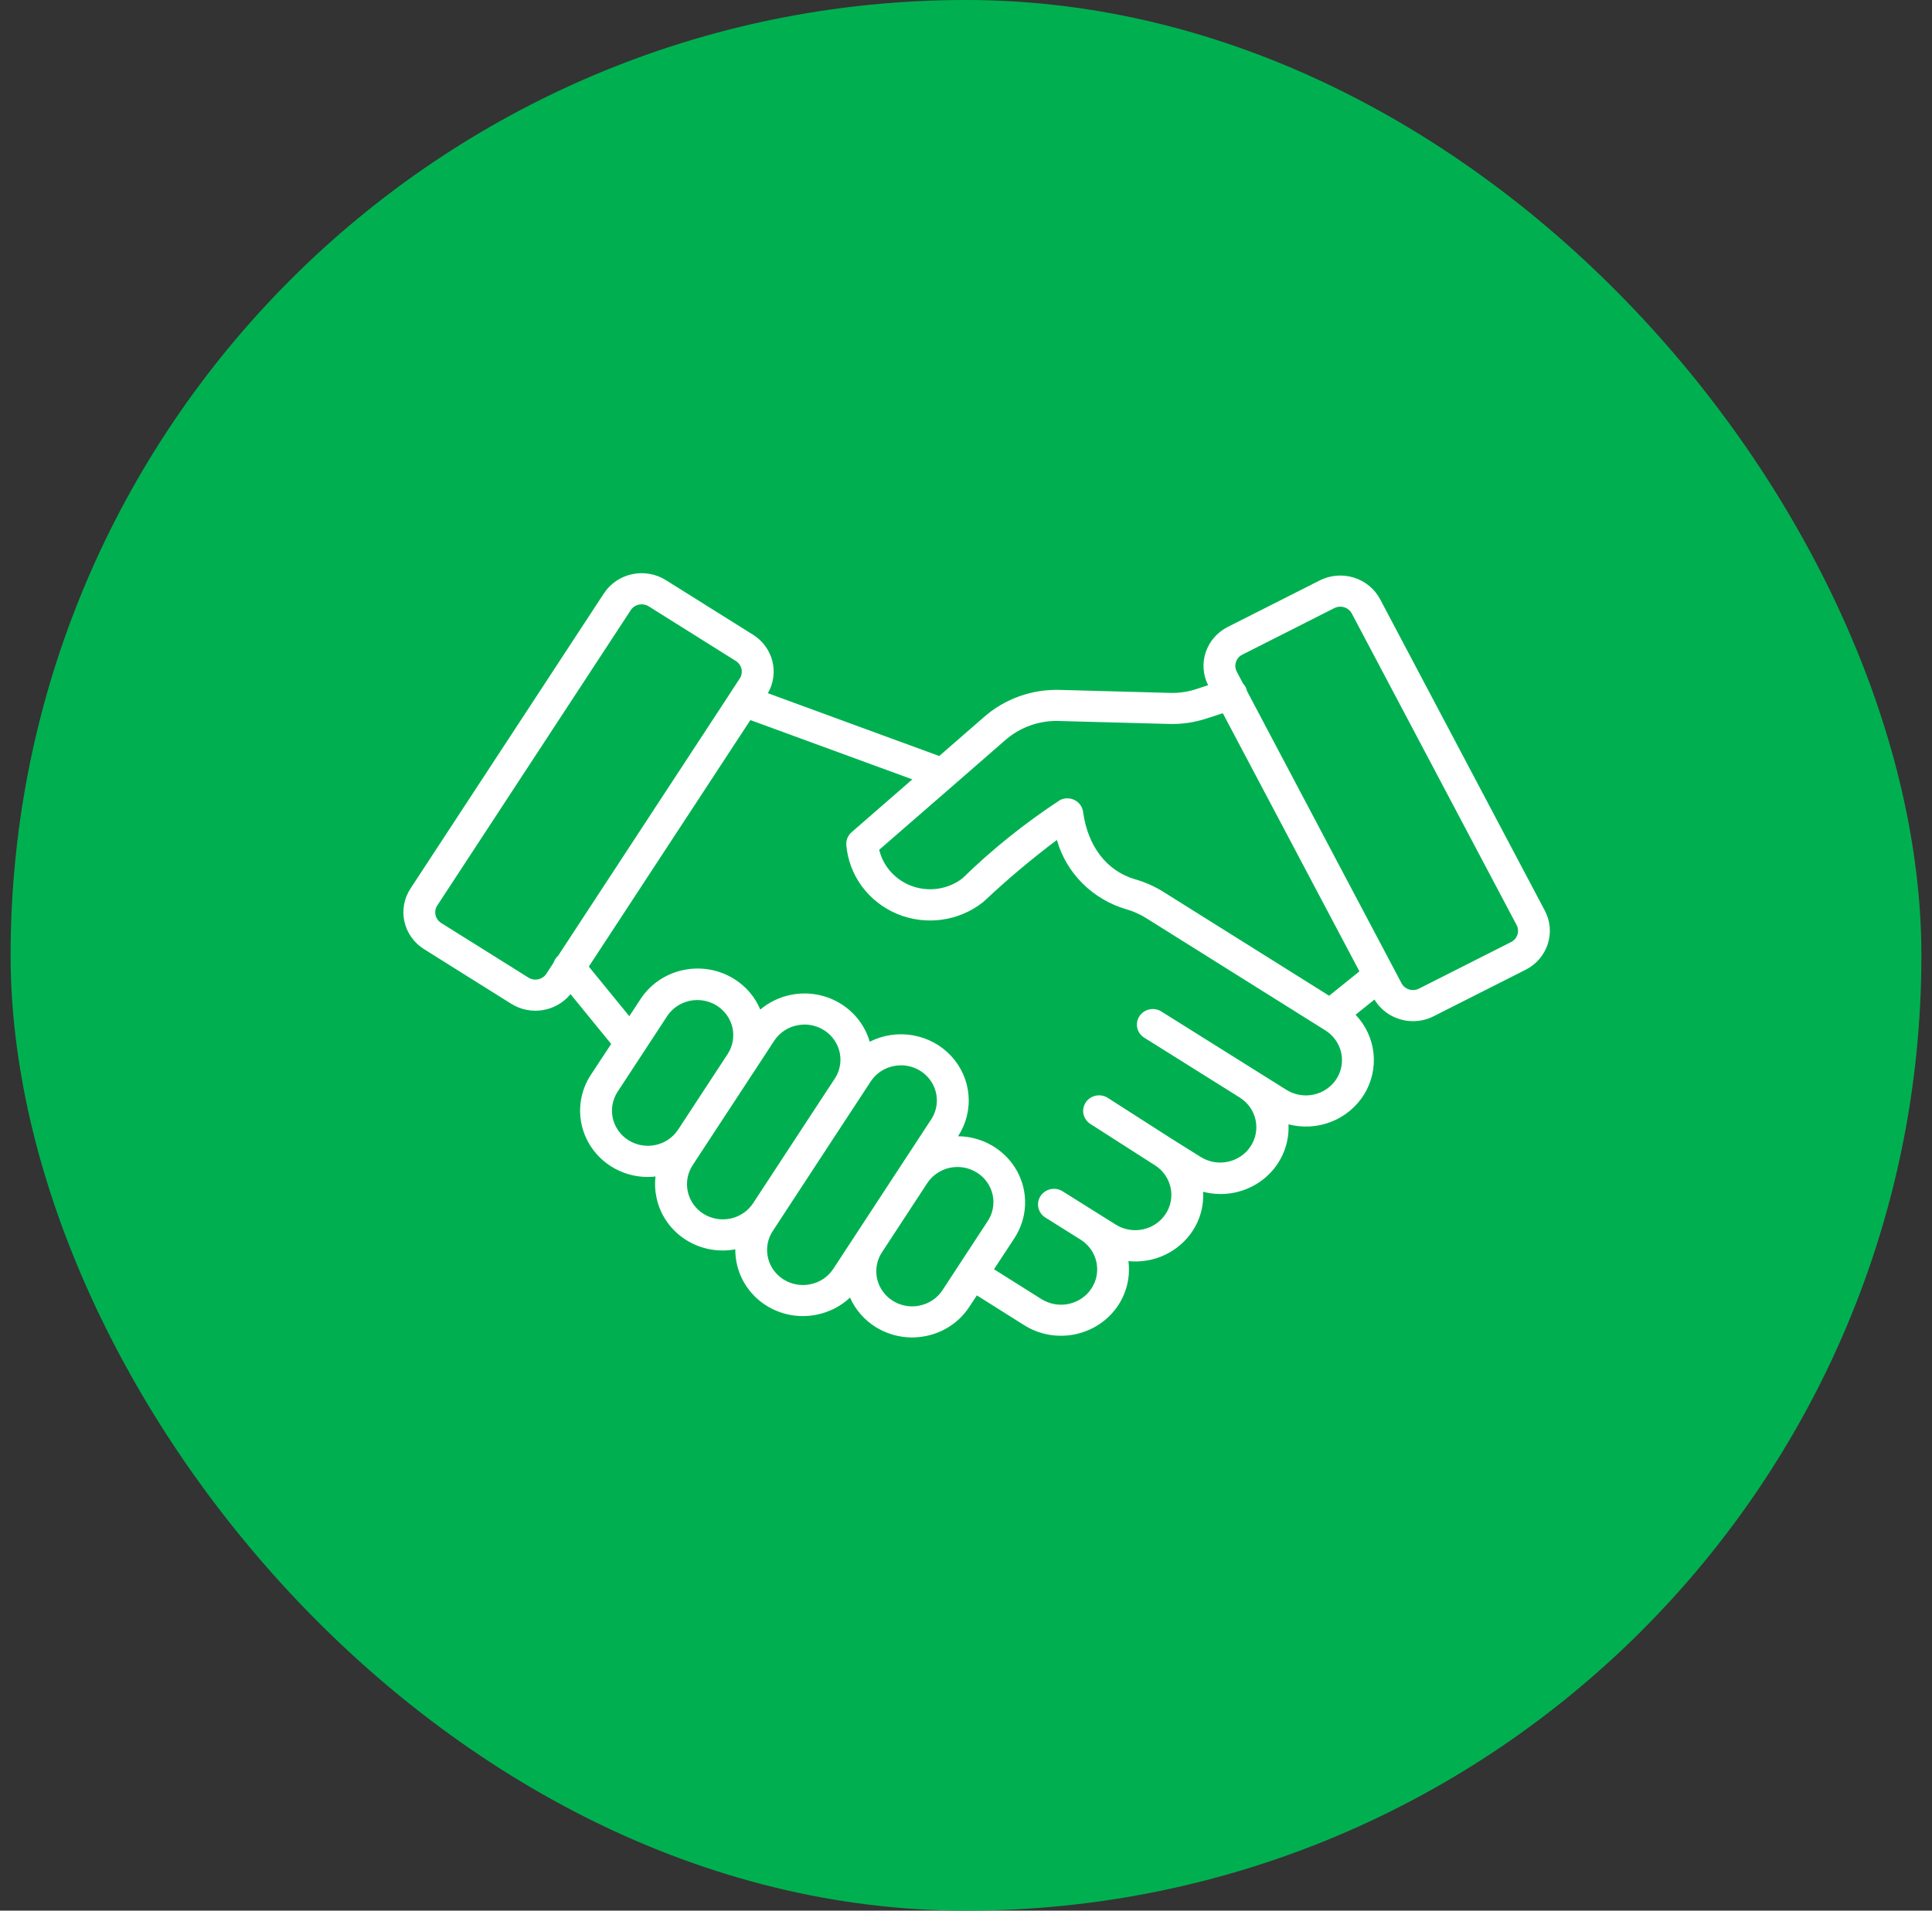
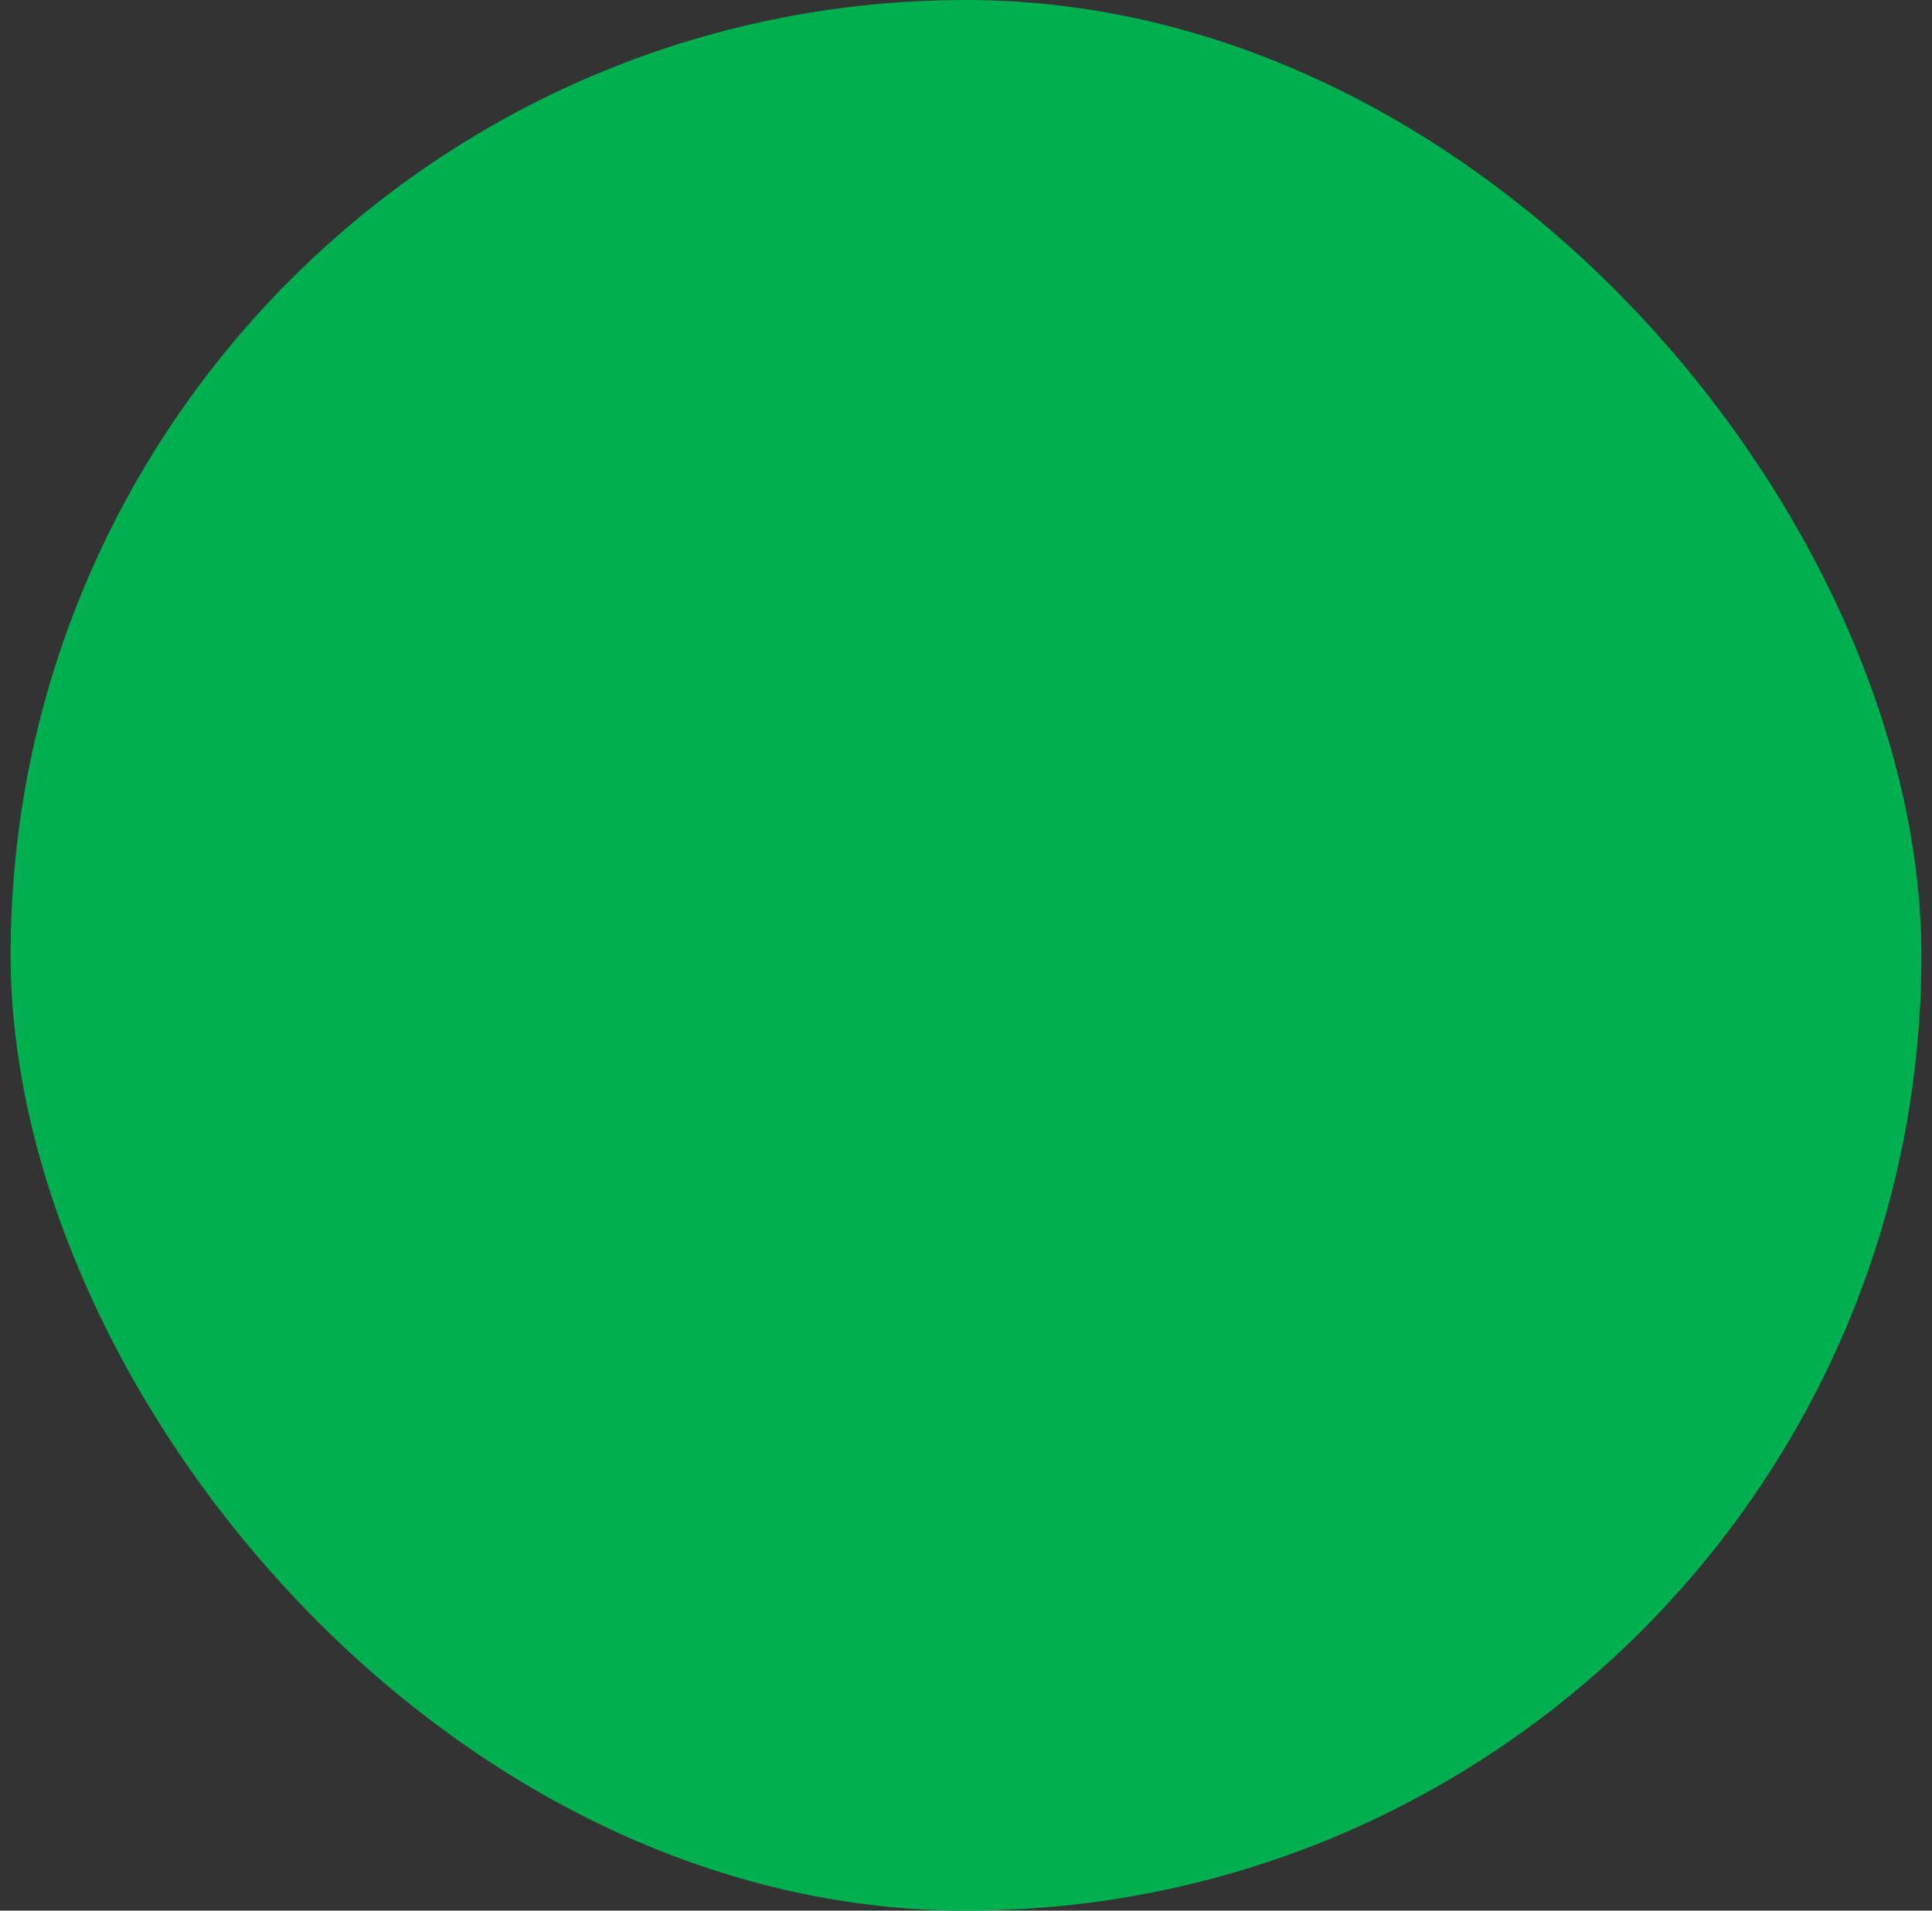
<svg xmlns="http://www.w3.org/2000/svg" width="91" height="90" viewBox="0 0 91 90" fill="none">
  <rect x="0" y="0" width="91" height="90" fill="#333333" stroke="none" />
  <g id="i.flaticon">
    <rect x="0.5" width="90" height="90" rx="45" fill="#00B050" />
-     <path id="Vector" d="M72.766 42.9L65.004 28.224C64.747 27.739 64.303 27.374 63.77 27.208C63.238 27.042 62.66 27.09 62.163 27.34L57.825 29.534C57.335 29.782 56.965 30.209 56.792 30.721C56.62 31.234 56.66 31.792 56.904 32.276L56.369 32.452C55.954 32.591 55.517 32.654 55.079 32.638L49.97 32.499C48.624 32.447 47.312 32.915 46.317 33.803L44.238 35.612L36.167 32.653C36.433 32.194 36.509 31.654 36.38 31.142C36.25 30.63 35.926 30.186 35.472 29.901L31.36 27.325C30.889 27.03 30.318 26.931 29.772 27.048C29.226 27.165 28.75 27.489 28.447 27.948L19.332 41.859C19.031 42.32 18.929 42.879 19.049 43.413C19.168 43.947 19.5 44.412 19.97 44.708L24.082 47.284C24.522 47.56 25.051 47.666 25.567 47.581C26.082 47.497 26.547 47.228 26.872 46.828L28.787 49.175L27.827 50.635C27.371 51.333 27.217 52.178 27.398 52.987C27.579 53.795 28.081 54.501 28.793 54.948C29.303 55.269 29.897 55.44 30.504 55.44C30.628 55.44 30.753 55.433 30.876 55.418C30.835 55.763 30.854 56.112 30.93 56.451C31.106 57.244 31.591 57.939 32.283 58.387C32.975 58.835 33.818 59.001 34.633 58.849C34.632 59.081 34.657 59.313 34.708 59.541C34.861 60.235 35.253 60.856 35.818 61.303C36.382 61.749 37.086 61.993 37.812 61.994C38.045 61.994 38.278 61.969 38.505 61.92C39.082 61.798 39.612 61.522 40.037 61.122C40.284 61.679 40.691 62.153 41.209 62.487C41.727 62.82 42.334 62.999 42.954 63C43.187 63 43.419 62.975 43.647 62.926C44.057 62.84 44.445 62.675 44.789 62.441C45.133 62.208 45.427 61.909 45.652 61.564L46.012 61.019L48.248 62.427C48.76 62.75 49.356 62.922 49.965 62.921C50.198 62.921 50.43 62.897 50.657 62.848C51.438 62.683 52.127 62.238 52.589 61.601C53.051 60.963 53.251 60.18 53.151 59.405C53.74 59.464 54.335 59.362 54.869 59.111C55.403 58.859 55.855 58.468 56.175 57.98C56.533 57.433 56.707 56.788 56.669 56.139C57.156 56.265 57.666 56.278 58.159 56.176C58.652 56.073 59.113 55.858 59.505 55.549C59.896 55.239 60.208 54.844 60.414 54.394C60.62 53.945 60.714 53.454 60.69 52.962C61.361 53.136 62.072 53.092 62.715 52.836C63.359 52.58 63.9 52.126 64.257 51.544C64.613 50.961 64.767 50.28 64.693 49.605C64.62 48.929 64.324 48.296 63.85 47.799L64.739 47.084C64.925 47.394 65.191 47.651 65.51 47.83C65.83 48.008 66.191 48.102 66.559 48.102C66.895 48.102 67.226 48.023 67.524 47.871L71.861 45.679C72.357 45.427 72.731 44.993 72.901 44.472C73.07 43.951 73.022 43.386 72.766 42.9ZM44.886 37.009L44.909 36.989L47.314 34.895C47.665 34.579 48.077 34.333 48.526 34.173C48.974 34.013 49.451 33.942 49.928 33.963L55.037 34.101C55.648 34.122 56.258 34.034 56.837 33.842L57.596 33.596L64.031 45.756L62.605 46.904L54.821 42.026C54.405 41.761 53.952 41.558 53.475 41.422C52.133 41.033 51.238 39.874 51.015 38.243C50.999 38.127 50.956 38.016 50.887 37.92C50.819 37.824 50.728 37.746 50.623 37.691C50.517 37.636 50.399 37.607 50.28 37.606C50.16 37.605 50.042 37.631 49.935 37.684C48.281 38.765 46.739 40.001 45.331 41.375C45.005 41.625 44.621 41.79 44.212 41.856C43.804 41.923 43.385 41.887 42.994 41.753C42.603 41.619 42.254 41.391 41.977 41.089C41.701 40.788 41.506 40.423 41.412 40.029L44.886 37.009ZM24.89 46.05L20.779 43.476C20.644 43.391 20.548 43.256 20.514 43.102C20.479 42.948 20.508 42.787 20.595 42.654L29.71 28.74C29.753 28.674 29.809 28.618 29.875 28.573C29.941 28.529 30.015 28.497 30.093 28.481C30.137 28.472 30.182 28.467 30.227 28.467C30.342 28.467 30.455 28.499 30.552 28.56L34.66 31.136C34.795 31.222 34.891 31.356 34.925 31.51C34.959 31.664 34.931 31.825 34.845 31.958L34.404 32.63V32.634L26.293 45.013C26.192 45.102 26.117 45.216 26.077 45.343L25.732 45.871C25.644 46.004 25.507 46.097 25.349 46.13C25.191 46.164 25.026 46.135 24.89 46.05ZM29.604 53.712C29.226 53.475 28.96 53.101 28.864 52.672C28.768 52.243 28.85 51.794 29.092 51.424L31.437 47.845C31.683 47.483 32.064 47.231 32.498 47.142C32.932 47.053 33.385 47.134 33.759 47.368C34.132 47.602 34.397 47.971 34.496 48.394C34.594 48.817 34.519 49.261 34.287 49.63L31.942 53.209C31.7 53.579 31.318 53.84 30.879 53.934C30.441 54.028 29.982 53.948 29.604 53.712ZM33.135 57.177C32.758 56.939 32.492 56.565 32.397 56.136C32.301 55.707 32.382 55.259 32.623 54.889L36.469 49.021C36.589 48.838 36.744 48.681 36.927 48.557C37.109 48.433 37.315 48.346 37.532 48.301C37.653 48.275 37.777 48.261 37.901 48.261C38.204 48.263 38.501 48.344 38.761 48.496C39.022 48.648 39.235 48.866 39.38 49.126C39.525 49.387 39.596 49.68 39.585 49.976C39.574 50.273 39.482 50.561 39.318 50.81L38.009 52.805L35.472 56.678C35.23 57.047 34.847 57.306 34.409 57.4C33.971 57.494 33.513 57.413 33.135 57.177ZM38.184 60.492C37.857 60.562 37.516 60.536 37.205 60.417C36.893 60.298 36.624 60.091 36.433 59.822C36.242 59.553 36.137 59.235 36.131 58.907C36.125 58.58 36.219 58.258 36.401 57.983L36.736 57.47L39.06 53.92L41.013 50.941C41.133 50.758 41.288 50.6 41.471 50.476C41.653 50.352 41.859 50.265 42.077 50.22C42.198 50.194 42.322 50.181 42.446 50.181C42.748 50.183 43.044 50.264 43.304 50.416C43.563 50.568 43.777 50.785 43.921 51.045C44.066 51.305 44.137 51.598 44.126 51.894C44.116 52.189 44.025 52.477 43.862 52.727L42.044 55.501L40.277 58.2L39.249 59.769C39.129 59.953 38.973 60.111 38.791 60.235C38.608 60.359 38.402 60.446 38.184 60.492ZM43.326 61.498C42.999 61.568 42.659 61.541 42.348 61.422C42.037 61.302 41.77 61.096 41.578 60.828C41.388 60.56 41.282 60.242 41.275 59.916C41.268 59.589 41.36 59.268 41.54 58.992L43.307 56.293L43.664 55.748C43.783 55.563 43.938 55.402 44.121 55.276C44.303 55.149 44.51 55.059 44.728 55.011C44.947 54.963 45.173 54.958 45.393 54.996C45.613 55.034 45.824 55.115 46.012 55.233C46.201 55.351 46.364 55.504 46.491 55.684C46.618 55.864 46.708 56.067 46.755 56.281C46.801 56.495 46.804 56.716 46.763 56.931C46.722 57.146 46.637 57.351 46.514 57.534L44.39 60.777C44.27 60.959 44.114 61.117 43.931 61.241C43.749 61.364 43.543 61.451 43.326 61.496V61.498ZM62.943 50.834C62.699 51.205 62.314 51.467 61.874 51.561C61.433 51.655 60.972 51.575 60.592 51.337L59.221 50.478L54.74 47.67C54.658 47.611 54.564 47.57 54.464 47.548C54.365 47.526 54.261 47.524 54.161 47.543C54.061 47.561 53.965 47.599 53.881 47.655C53.796 47.711 53.724 47.783 53.669 47.867C53.614 47.951 53.577 48.045 53.56 48.144C53.543 48.242 53.547 48.343 53.572 48.44C53.596 48.537 53.641 48.628 53.703 48.707C53.764 48.787 53.842 48.853 53.931 48.902L58.409 51.708L58.414 51.712C58.787 51.953 59.047 52.328 59.139 52.757C59.231 53.185 59.147 53.631 58.905 53.999C58.663 54.367 58.283 54.626 57.846 54.722C57.41 54.818 56.952 54.742 56.573 54.51L55.204 53.653L52.172 51.711C52.006 51.607 51.804 51.571 51.611 51.612C51.418 51.652 51.249 51.766 51.141 51.927C51.033 52.089 50.994 52.285 51.033 52.474C51.073 52.664 51.187 52.83 51.35 52.938L54.384 54.881H54.387C54.575 54.999 54.738 55.151 54.866 55.331C54.994 55.51 55.085 55.712 55.133 55.925C55.181 56.138 55.186 56.359 55.147 56.574C55.108 56.789 55.026 56.995 54.906 57.179C54.785 57.363 54.629 57.523 54.446 57.648C54.263 57.773 54.056 57.862 53.838 57.909C53.62 57.956 53.395 57.96 53.174 57.922C52.954 57.884 52.744 57.804 52.556 57.686L51.701 57.151L50.047 56.114C49.879 56.009 49.675 55.974 49.481 56.017C49.286 56.059 49.117 56.175 49.01 56.34C48.903 56.504 48.867 56.703 48.91 56.894C48.954 57.084 49.073 57.25 49.241 57.354L50.895 58.391C51.083 58.508 51.246 58.662 51.374 58.841C51.502 59.021 51.592 59.223 51.64 59.437C51.688 59.65 51.692 59.871 51.653 60.087C51.614 60.302 51.531 60.508 51.41 60.692C51.29 60.876 51.133 61.035 50.95 61.16C50.766 61.285 50.559 61.373 50.34 61.42C50.122 61.467 49.896 61.471 49.676 61.433C49.456 61.394 49.245 61.314 49.057 61.196L46.819 59.788L47.779 58.325C48.087 57.856 48.261 57.315 48.282 56.758C48.304 56.201 48.172 55.649 47.901 55.158C47.63 54.668 47.23 54.258 46.742 53.97C46.254 53.682 45.696 53.527 45.127 53.522C45.505 52.942 45.678 52.257 45.617 51.572C45.557 50.887 45.267 50.241 44.793 49.734C44.319 49.226 43.686 48.886 42.994 48.767C42.302 48.647 41.589 48.753 40.965 49.071C40.819 48.565 40.546 48.104 40.17 47.73C39.794 47.356 39.327 47.08 38.813 46.929C38.299 46.778 37.755 46.756 37.23 46.866C36.705 46.975 36.217 47.212 35.811 47.555C35.564 46.963 35.135 46.46 34.584 46.116C33.871 45.67 33.007 45.518 32.18 45.694C31.354 45.87 30.632 46.359 30.174 47.055L29.641 47.868L27.734 45.531L35.344 33.919L42.971 36.712L40.112 39.201C40.025 39.276 39.957 39.371 39.914 39.477C39.871 39.583 39.853 39.697 39.863 39.81C39.923 40.511 40.177 41.183 40.598 41.753C41.019 42.323 41.59 42.771 42.252 43.048C42.913 43.324 43.639 43.42 44.351 43.323C45.063 43.227 45.736 42.943 46.295 42.502C46.312 42.489 46.327 42.476 46.342 42.462C47.433 41.435 48.581 40.469 49.781 39.566C49.999 40.336 50.413 41.039 50.985 41.61C51.556 42.181 52.266 42.6 53.048 42.83C53.389 42.926 53.712 43.072 54.008 43.261L62.425 48.535C62.806 48.773 63.073 49.149 63.17 49.58C63.267 50.011 63.185 50.462 62.943 50.834ZM71.472 44.028C71.448 44.102 71.409 44.172 71.358 44.232C71.306 44.291 71.243 44.341 71.172 44.376L66.834 46.57C66.691 46.643 66.524 46.656 66.37 46.608C66.216 46.561 66.088 46.455 66.013 46.315L65.638 45.605L58.732 32.545C58.727 32.517 58.719 32.491 58.711 32.464C58.677 32.365 58.621 32.273 58.548 32.197L58.254 31.639C58.18 31.499 58.166 31.336 58.215 31.185C58.263 31.035 58.371 30.909 58.515 30.837L62.852 28.643C62.937 28.6 63.032 28.577 63.128 28.577C63.192 28.577 63.255 28.587 63.316 28.606C63.392 28.63 63.463 28.667 63.524 28.718C63.586 28.768 63.636 28.83 63.672 28.9L71.434 43.574C71.471 43.643 71.493 43.719 71.499 43.797C71.506 43.875 71.496 43.954 71.472 44.028Z" fill="white" />
  </g>
</svg>